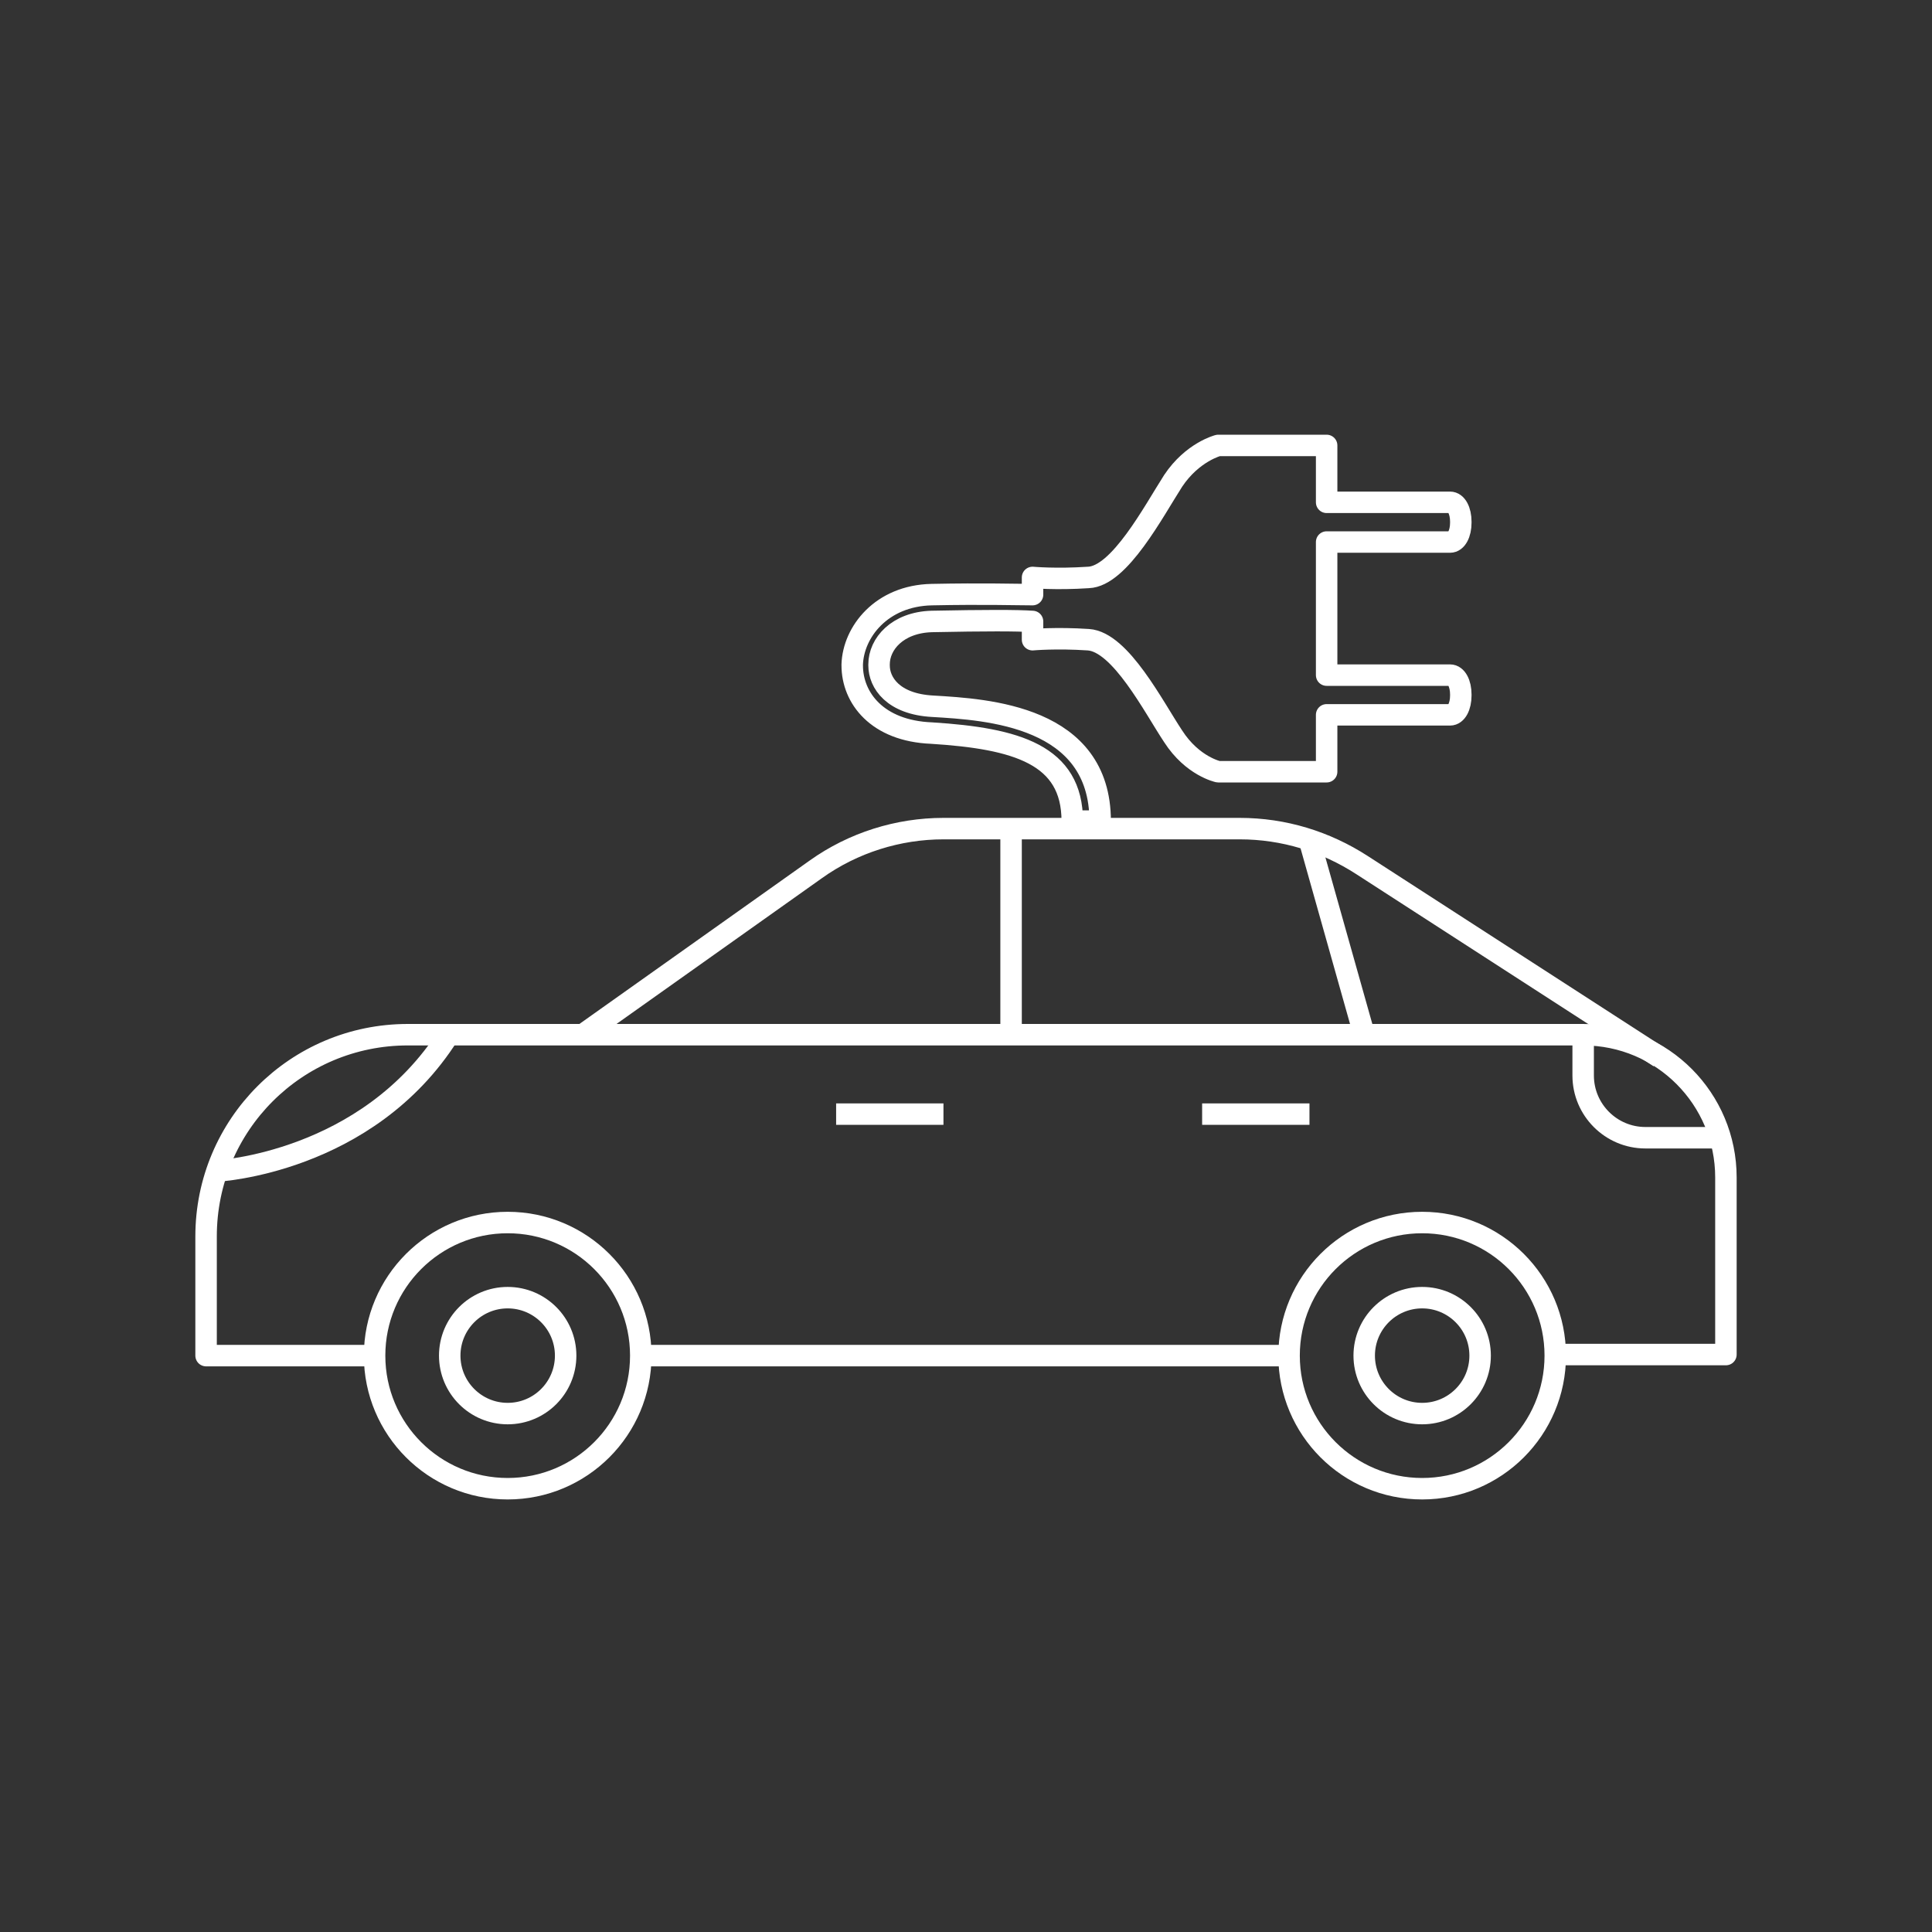
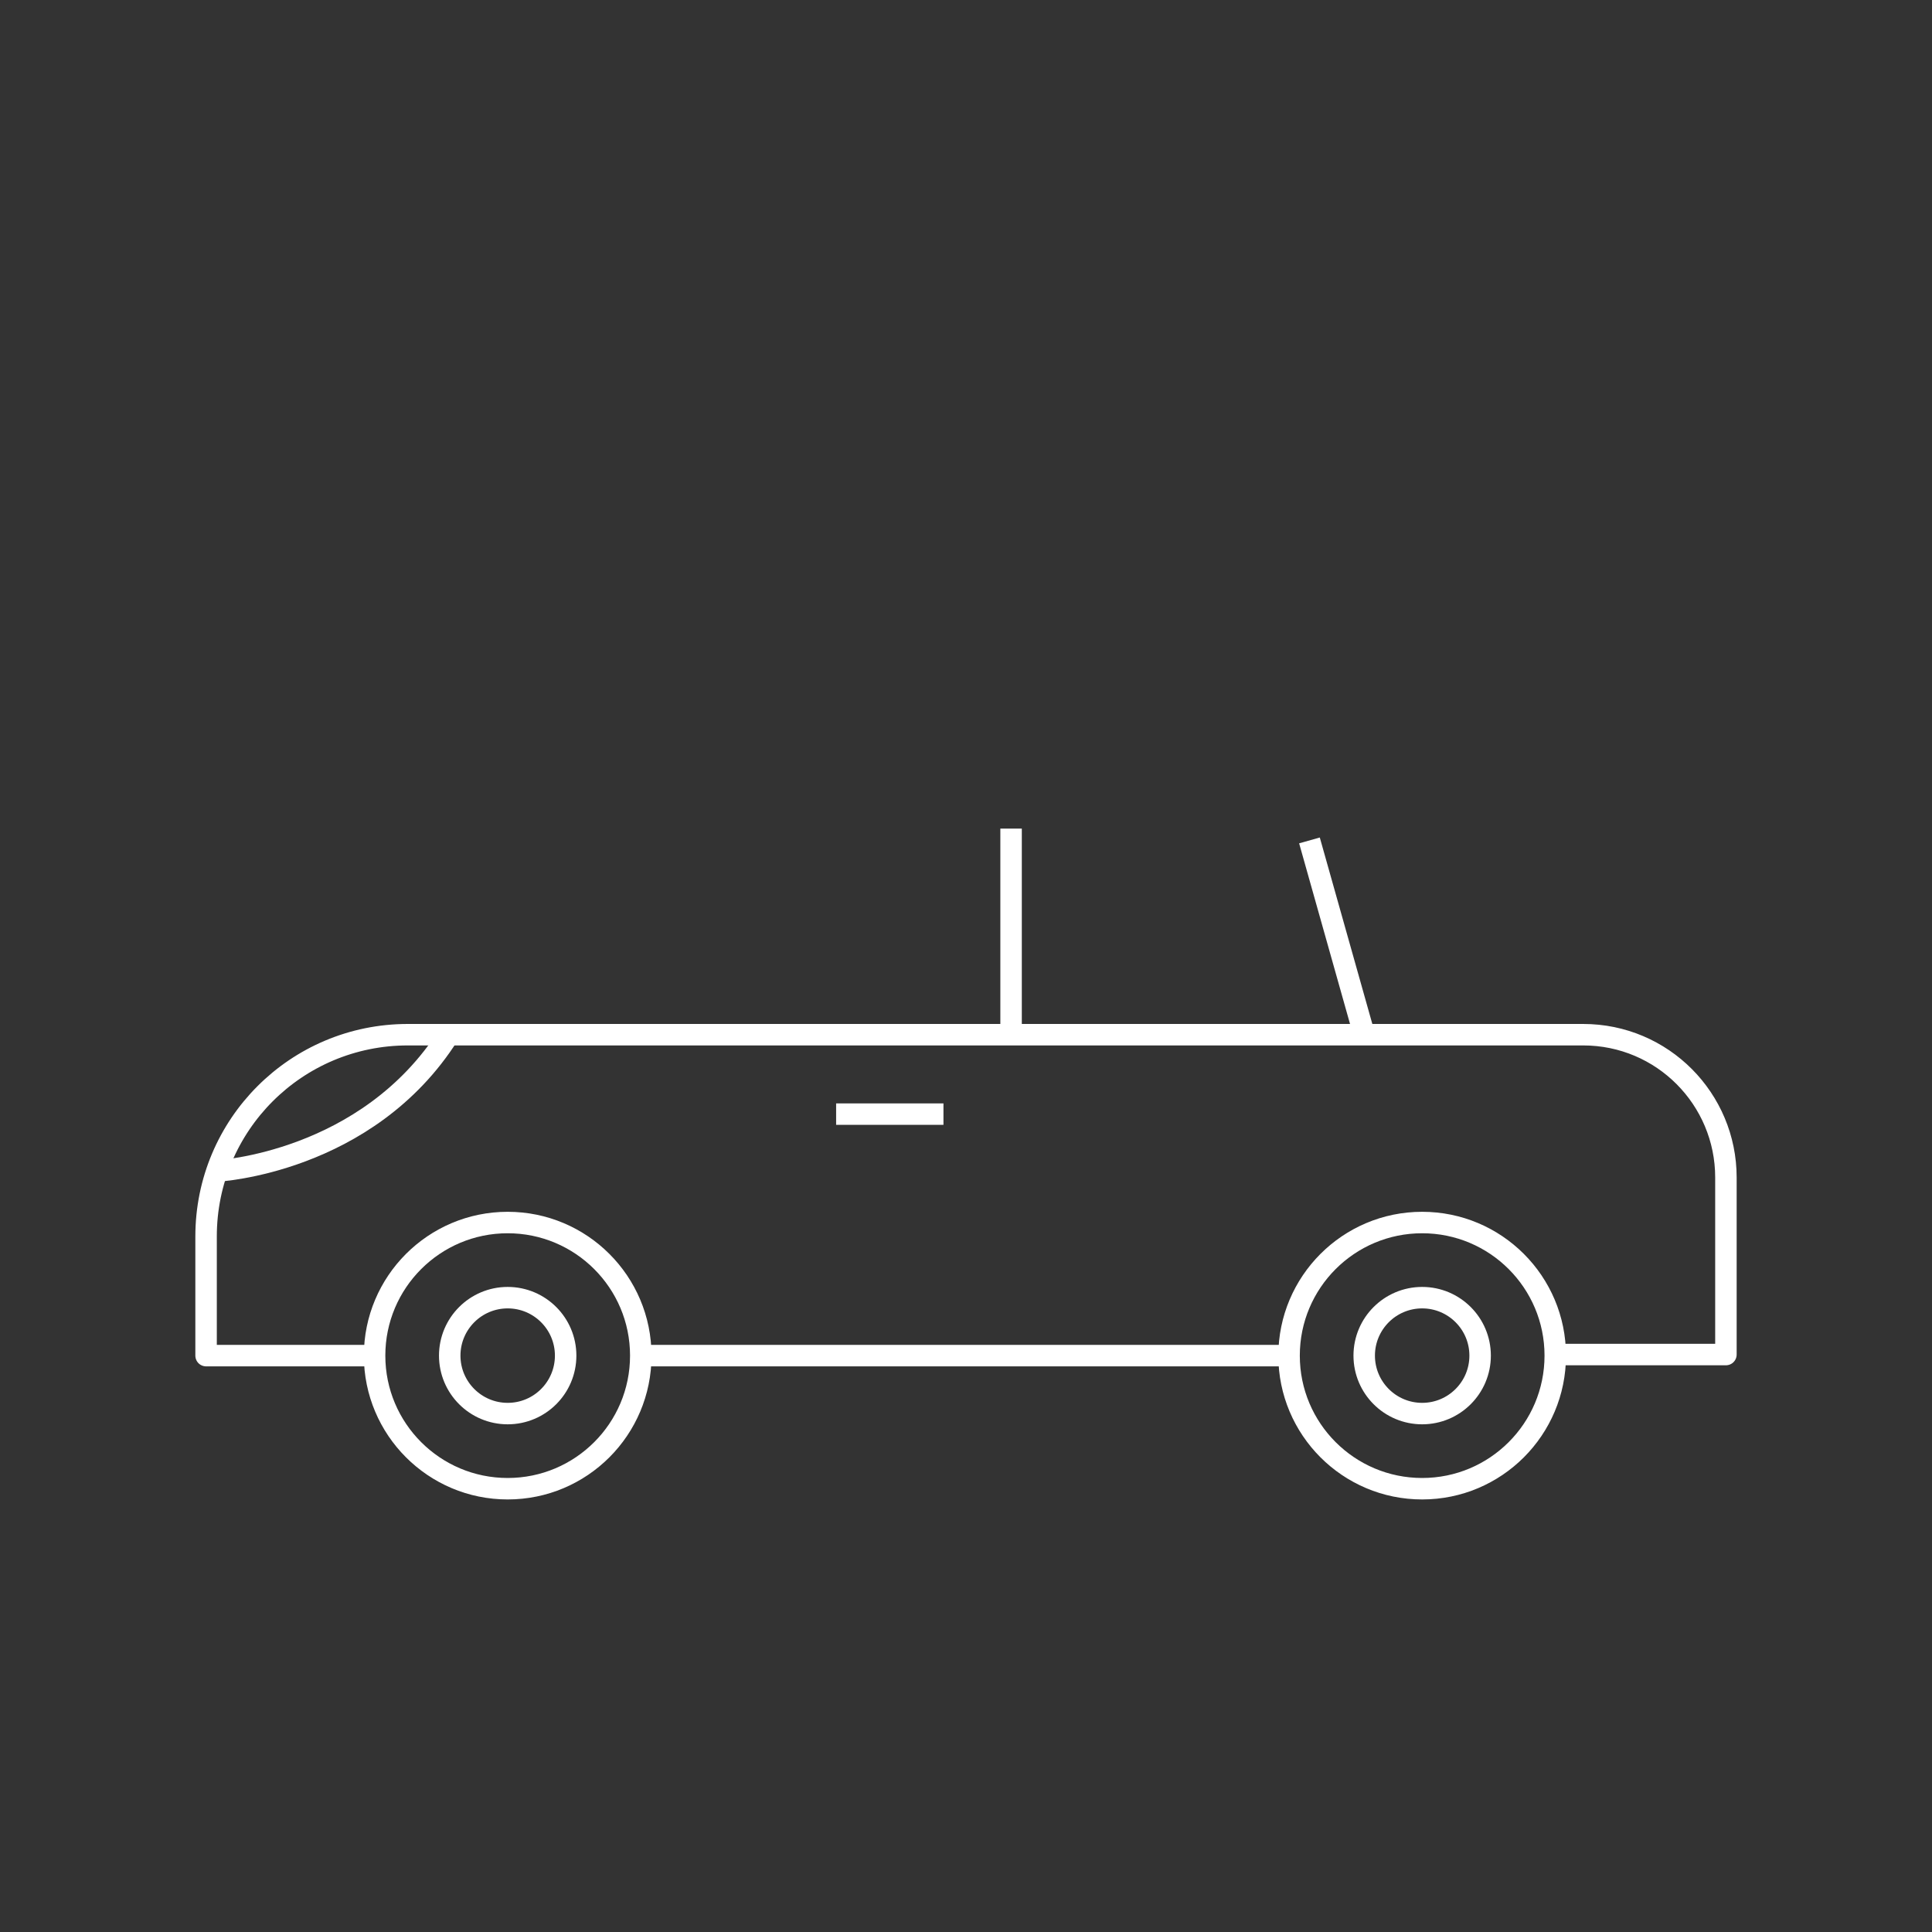
<svg xmlns="http://www.w3.org/2000/svg" version="1.1" x="0px" y="0px" viewBox="0 0 180 180" style="enable-background:new 0 0 180 180;" xml:space="preserve">
  <rect x="0" y="0" width="180" height="180" fill="#333333" stroke="none" />
  <style type="text/css">
	.st0{fill:none;stroke:#FFFFFF;stroke-width:2;stroke-linejoin:round;stroke-miterlimit:10;}
</style>
  <g id="Vrstva_1">
</g>
  <g id="Vrstva_2">
    <g>
      <g>
        <circle class="st0" cx="47.3" cy="126.3" r="12.4" />
        <circle class="st0" cx="47.3" cy="126.3" r="5.4" />
      </g>
      <g>
        <circle class="st0" cx="132.5" cy="126.3" r="12.4" />
        <circle class="st0" cx="132.5" cy="126.3" r="5.4" />
      </g>
      <line class="st0" x1="59.7" y1="126.3" x2="120.1" y2="126.3" />
      <path class="st0" d="M34.9,126.3H19.2v-11.1c0-10.4,8.4-18.8,18.8-18.8h109.5c7.4,0,13.3,6,13.3,13.3v16.5h-15.6" />
-       <path class="st0" d="M54.3,96.4L76,81c3.5-2.5,7.7-3.8,11.9-3.8h27.6c4.1,0,8,1.2,11.4,3.4l27.7,17.9" />
      <line class="st0" x1="122" y1="78.3" x2="127.1" y2="96.4" />
      <line class="st0" x1="94.2" y1="77.2" x2="94.2" y2="96.4" />
-       <path class="st0" d="M147.5,96.4v3.8c0,3.2,2.6,5.8,5.8,5.8h7" />
      <path class="st0" d="M20.2,109.1c0,0,14-0.7,21.6-12.7" />
      <line class="st0" x1="77.9" y1="103.8" x2="87.9" y2="103.8" />
-       <line class="st0" x1="112" y1="103.8" x2="122" y2="103.8" />
-       <path class="st0" d="M86.9,65.8c-3.7-0.2-5-2.2-5-3.8c0,0,0,0,0-0.1c0-1.9,1.7-3.9,4.9-4c5-0.1,8-0.1,9.4,0v1.7c0,0,2.2-0.2,5.2,0    c3,0.2,6.1,6.3,7.9,9c1.8,2.8,4.2,3.3,4.2,3.3h10.1v-5.3h11.5c0.6,0,1-0.8,1-1.8v-0.1c0-1-0.4-1.8-1-1.8h-11.5v-6.2v-6.2h11.5    c0.6,0,1-0.8,1-1.8v-0.1c0-1-0.4-1.8-1-1.8h-11.5v-5.3h-10.1c0,0-2.4,0.6-4.2,3.3c-1.8,2.8-5,8.9-7.9,9c-3,0.2-5.2,0-5.2,0v1.6    c-1.5,0-4.5-0.1-9.4,0c-4.7,0.1-7.3,3.5-7.4,6.5c0,0,0,0.1,0,0.1c0,3,2.3,6.1,7.4,6.3c7.9,0.5,13.1,2,13.1,8.2h2.6    C102.5,66.7,92,66.1,86.9,65.8z" />
    </g>
  </g>
</svg>